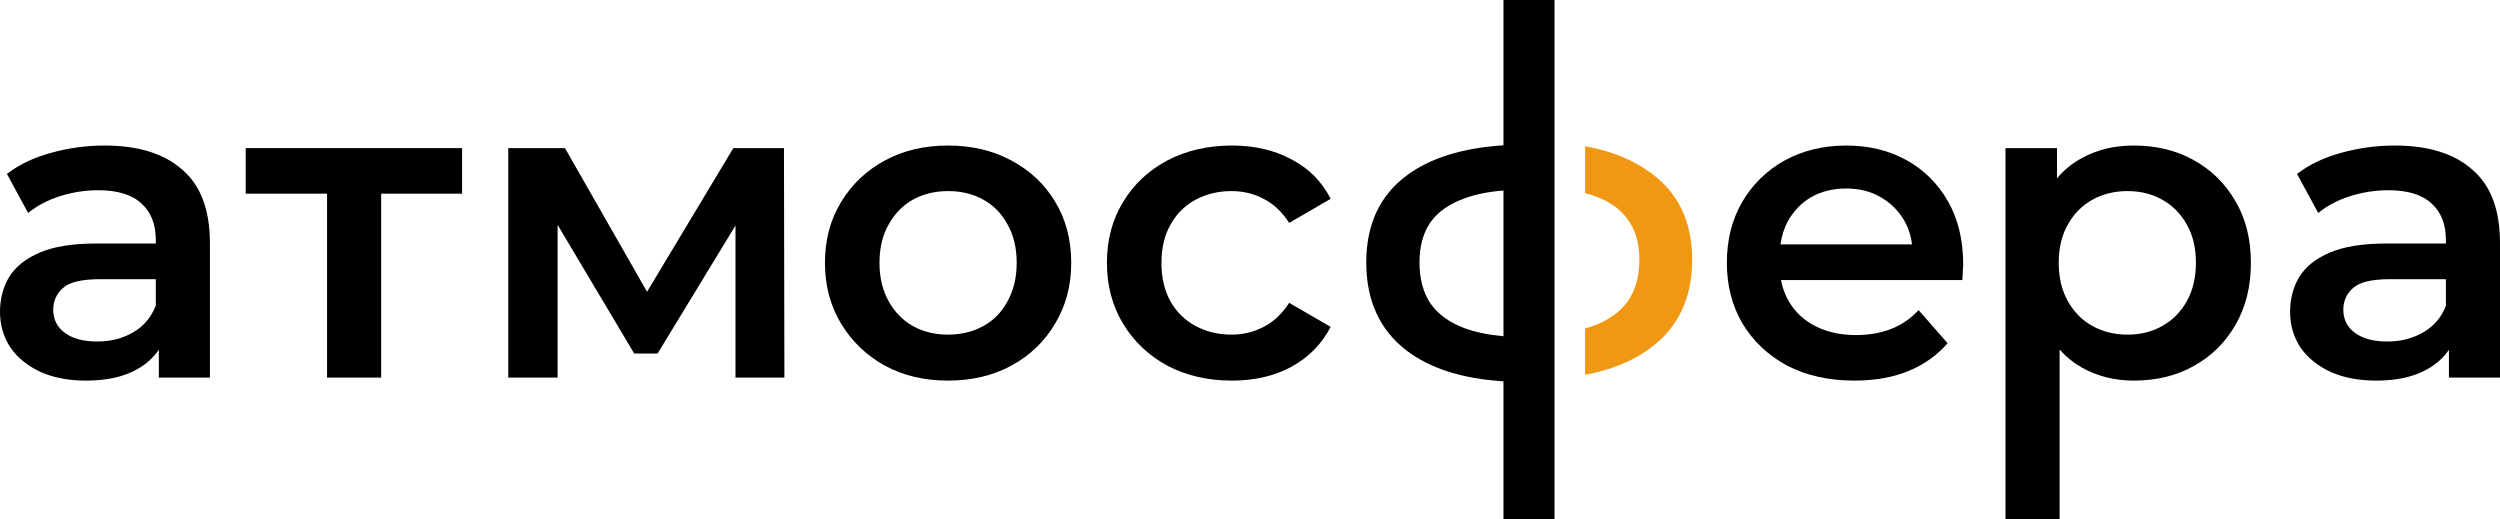
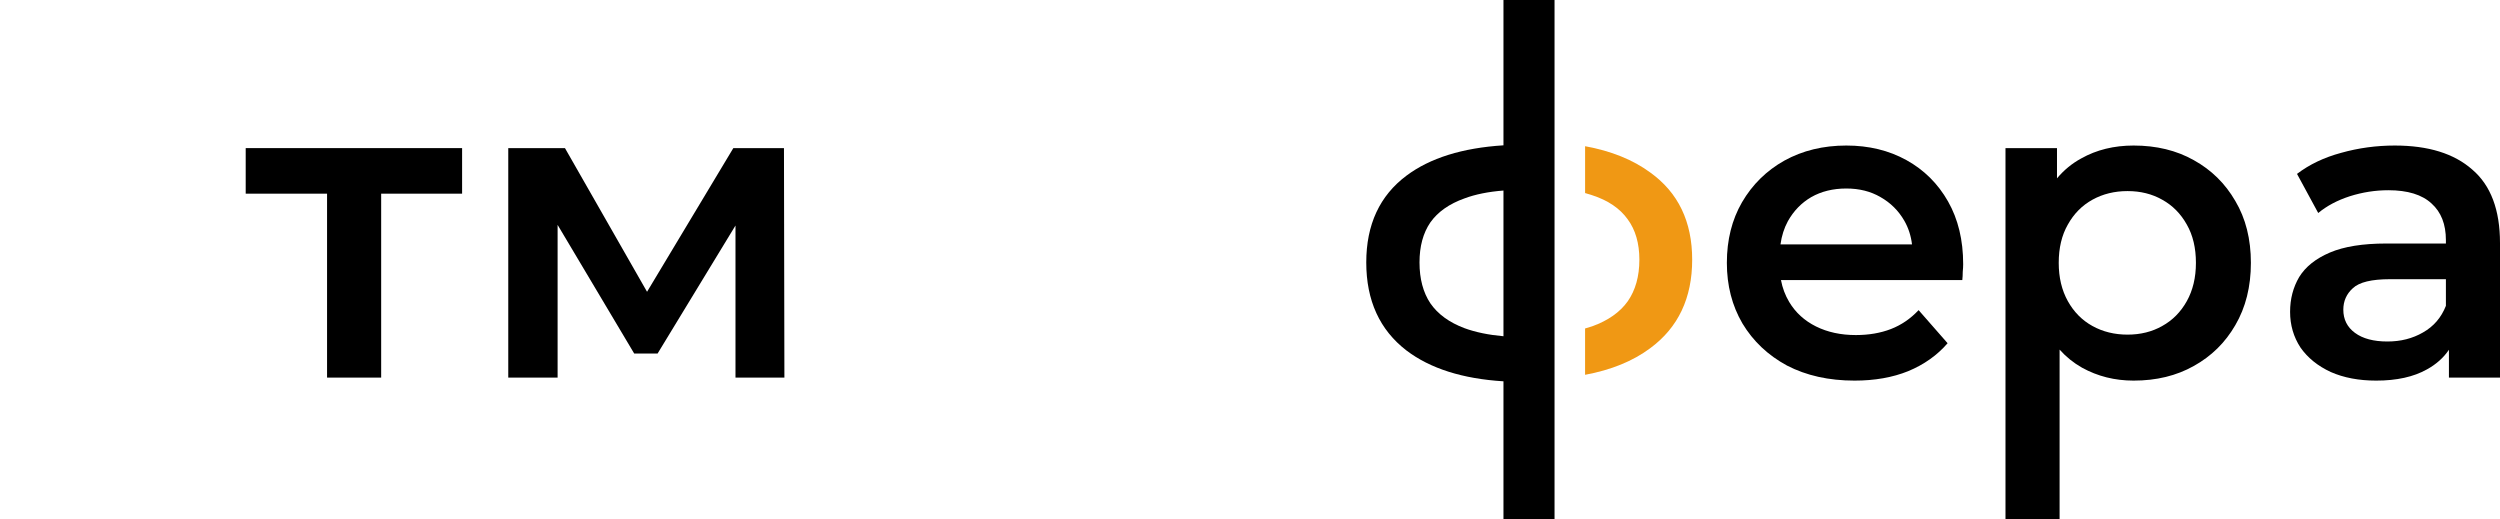
<svg xmlns="http://www.w3.org/2000/svg" width="308" height="64" viewBox="0 0 308 64" fill="none">
  <path d="M40.294 46.52V23.86H30.27V18.247H56.931V23.86H46.96V46.52H40.294Z" fill="black" />
  <path d="M62.618 46.52V18.247H69.603L79.716 35.948L90.346 18.247H96.585L96.638 46.52H90.612V27.783L81.014 43.556H78.135L68.697 27.703V46.52H62.618Z" fill="black" />
-   <path d="M116.777 46.891C113.863 46.891 111.268 46.273 108.992 45.038C106.717 43.767 104.922 42.038 103.607 39.849C102.292 37.661 101.634 35.172 101.634 32.384C101.634 29.56 102.292 27.072 103.607 24.919C104.922 22.73 106.717 21.018 108.992 19.783C111.268 18.548 113.863 17.93 116.777 17.93C119.728 17.93 122.341 18.548 124.616 19.783C126.926 21.018 128.722 22.713 130.001 24.866C131.317 27.019 131.974 29.525 131.974 32.384C131.974 35.172 131.317 37.661 130.001 39.849C128.722 42.038 126.926 43.767 124.616 45.038C122.341 46.273 119.728 46.891 116.777 46.891ZM116.777 41.226C118.413 41.226 119.87 40.873 121.15 40.167C122.43 39.461 123.425 38.437 124.136 37.096C124.882 35.755 125.256 34.184 125.256 32.384C125.256 30.549 124.882 28.978 124.136 27.672C123.425 26.331 122.43 25.307 121.15 24.601C119.87 23.895 118.43 23.542 116.831 23.542C115.196 23.542 113.738 23.895 112.458 24.601C111.214 25.307 110.219 26.331 109.472 27.672C108.726 28.978 108.353 30.549 108.353 32.384C108.353 34.184 108.726 35.755 109.472 37.096C110.219 38.437 111.214 39.461 112.458 40.167C113.738 40.873 115.178 41.226 116.777 41.226Z" fill="black" />
-   <path d="M151.783 46.891C148.797 46.891 146.13 46.273 143.784 45.038C141.474 43.767 139.661 42.038 138.345 39.849C137.03 37.661 136.373 35.172 136.373 32.384C136.373 29.56 137.03 27.072 138.345 24.919C139.661 22.73 141.474 21.018 143.784 19.783C146.13 18.548 148.797 17.93 151.783 17.93C154.555 17.93 156.99 18.495 159.088 19.624C161.221 20.718 162.838 22.342 163.94 24.495L158.821 27.46C157.968 26.119 156.919 25.131 155.675 24.495C154.467 23.86 153.151 23.542 151.729 23.542C150.094 23.542 148.619 23.895 147.304 24.601C145.988 25.307 144.957 26.331 144.211 27.672C143.464 28.978 143.091 30.549 143.091 32.384C143.091 34.219 143.464 35.808 144.211 37.149C144.957 38.455 145.988 39.461 147.304 40.167C148.619 40.873 150.094 41.226 151.729 41.226C153.151 41.226 154.467 40.908 155.675 40.273C156.919 39.638 157.968 38.649 158.821 37.308L163.94 40.273C162.838 42.391 161.221 44.032 159.088 45.197C156.99 46.326 154.555 46.891 151.783 46.891Z" fill="black" />
  <path fill-rule="evenodd" clip-rule="evenodd" d="M173.283 43.185C176.208 45.402 180.189 46.666 185.227 46.977V64H191.519V46.969V41.433V23.494V17.901V0H185.227V17.904C180.165 18.224 176.184 19.468 173.283 21.636C169.977 24.107 168.324 27.672 168.324 32.331C168.324 37.026 169.977 40.644 173.283 43.185ZM185.227 23.474C183.361 23.62 181.761 23.943 180.428 24.442C178.544 25.113 177.14 26.101 176.216 27.407C175.327 28.713 174.883 30.354 174.883 32.331C174.883 34.343 175.327 36.02 176.216 37.361C177.14 38.702 178.544 39.726 180.428 40.432C181.781 40.929 183.381 41.26 185.227 41.425V23.474Z" fill="black" />
-   <path fill-rule="evenodd" clip-rule="evenodd" d="M19.196 29.578C19.196 27.637 18.609 26.136 17.436 25.078C16.263 23.983 14.486 23.436 12.104 23.436C10.505 23.436 8.923 23.683 7.358 24.177C5.83 24.672 4.532 25.36 3.466 26.242L0.853 21.424C2.382 20.259 4.195 19.395 6.292 18.83C8.425 18.23 10.629 17.93 12.904 17.93C17.027 17.93 20.209 18.918 22.449 20.895C24.724 22.836 25.861 25.854 25.861 29.948V46.52H19.569V43.078C18.907 44.062 18.001 44.882 16.85 45.514C15.215 46.432 13.135 46.891 10.611 46.891C8.478 46.891 6.612 46.538 5.012 45.832C3.413 45.091 2.168 44.085 1.28 42.814C0.427 41.508 0 40.043 0 38.42C0 36.831 0.373 35.402 1.12 34.131C1.902 32.861 3.164 31.855 4.906 31.113C6.647 30.372 8.958 30.001 11.838 30.001H19.196V29.578ZM7.732 35.508C8.514 34.767 10.042 34.396 12.317 34.396H19.196V37.646C18.627 39.093 17.685 40.22 16.37 40.961C15.09 41.702 13.633 42.073 11.998 42.073C10.291 42.073 8.958 41.72 7.998 41.014C7.039 40.308 6.559 39.355 6.559 38.155C6.559 37.096 6.95 36.214 7.732 35.508Z" fill="black" />
  <path fill-rule="evenodd" clip-rule="evenodd" d="M220.161 45.038C222.543 46.273 225.316 46.891 228.48 46.891C230.968 46.891 233.172 46.503 235.091 45.726C237.047 44.914 238.664 43.767 239.944 42.285L236.371 38.208C235.376 39.267 234.238 40.043 232.959 40.538C231.679 41.032 230.239 41.279 228.639 41.279C226.791 41.279 225.156 40.926 223.734 40.22C222.312 39.514 221.21 38.508 220.428 37.202C219.935 36.379 219.598 35.479 219.415 34.502H241.757C241.792 34.184 241.81 33.849 241.81 33.496C241.846 33.143 241.863 32.825 241.863 32.543C241.863 29.578 241.241 27.001 239.997 24.813C238.753 22.624 237.047 20.93 234.878 19.73C232.71 18.53 230.239 17.93 227.466 17.93C224.623 17.93 222.081 18.548 219.841 19.783C217.637 21.018 215.895 22.73 214.616 24.919C213.372 27.072 212.749 29.56 212.749 32.384C212.749 35.172 213.389 37.661 214.669 39.849C215.984 42.038 217.815 43.767 220.161 45.038ZM231.679 24.283C232.923 24.989 233.901 25.96 234.612 27.195C235.114 28.069 235.43 29.04 235.56 30.107H219.356C219.502 29.047 219.806 28.094 220.268 27.248C220.979 25.978 221.939 24.989 223.147 24.283C224.391 23.577 225.831 23.224 227.466 23.224C229.066 23.224 230.47 23.577 231.679 24.283Z" fill="black" />
  <path fill-rule="evenodd" clip-rule="evenodd" d="M262.86 46.891C260.549 46.891 258.434 46.362 256.514 45.303C255.477 44.72 254.553 43.976 253.742 43.072V64H247.076V18.247H253.422V21.972C254.274 20.954 255.27 20.137 256.408 19.518C258.292 18.459 260.442 17.93 262.86 17.93C265.668 17.93 268.139 18.53 270.271 19.73C272.44 20.93 274.146 22.607 275.39 24.76C276.67 26.913 277.31 29.454 277.31 32.384C277.31 35.314 276.67 37.873 275.39 40.061C274.146 42.214 272.44 43.891 270.271 45.091C268.139 46.291 265.668 46.891 262.86 46.891ZM266.379 40.167C265.135 40.873 263.713 41.226 262.113 41.226C260.513 41.226 259.074 40.873 257.794 40.167C256.514 39.461 255.501 38.437 254.755 37.096C254.008 35.755 253.635 34.184 253.635 32.384C253.635 30.549 254.008 28.978 254.755 27.672C255.501 26.331 256.514 25.307 257.794 24.601C259.074 23.895 260.513 23.542 262.113 23.542C263.713 23.542 265.135 23.895 266.379 24.601C267.659 25.307 268.672 26.331 269.418 27.672C270.165 28.978 270.538 30.549 270.538 32.384C270.538 34.184 270.165 35.755 269.418 37.096C268.672 38.437 267.659 39.461 266.379 40.167Z" fill="black" />
  <path fill-rule="evenodd" clip-rule="evenodd" d="M301.335 29.578C301.335 27.633 300.748 26.136 299.575 25.078C298.402 23.983 296.625 23.436 294.243 23.436C292.643 23.436 291.061 23.683 289.497 24.177C287.969 24.672 286.671 25.36 285.605 26.242L282.992 21.424C284.52 20.259 286.333 19.395 288.431 18.83C290.564 18.23 292.768 17.93 295.043 17.93C299.166 17.93 302.348 18.918 304.587 20.895C306.862 22.836 308 25.854 308 29.948V46.52H301.708V43.09C301.046 44.074 300.14 44.882 298.989 45.514C297.353 46.432 295.274 46.891 292.75 46.891C290.617 46.891 288.751 46.538 287.151 45.832C285.551 45.091 284.307 44.085 283.418 42.814C282.565 41.508 282.139 40.043 282.139 38.42C282.139 36.831 282.512 35.402 283.259 34.131C284.041 32.861 285.303 31.855 287.044 31.113C288.786 30.372 291.097 30.001 293.976 30.001H301.335V29.578ZM289.87 35.508C290.653 34.767 292.181 34.396 294.456 34.396H301.335V37.678C300.766 39.126 299.824 40.22 298.509 40.961C297.229 41.702 295.771 42.073 294.136 42.073C292.43 42.073 291.097 41.72 290.137 41.014C289.177 40.308 288.697 39.355 288.697 38.155C288.697 37.096 289.088 36.214 289.87 35.508Z" fill="black" />
  <path d="M203.304 21.246C206.752 23.717 208.476 27.299 208.476 31.994C208.476 36.724 206.752 40.359 203.304 42.901C201.171 44.489 198.497 45.581 195.281 46.176V40.469C195.585 40.386 195.877 40.297 196.158 40.2C198.114 39.494 199.571 38.471 200.531 37.129C201.491 35.753 201.971 34.041 201.971 31.994C201.971 29.982 201.491 28.323 200.531 27.017C199.571 25.676 198.114 24.687 196.158 24.052C195.878 23.956 195.586 23.866 195.284 23.784V18.012C198.494 18.599 201.167 19.677 203.304 21.246Z" fill="#F09814" />
</svg>